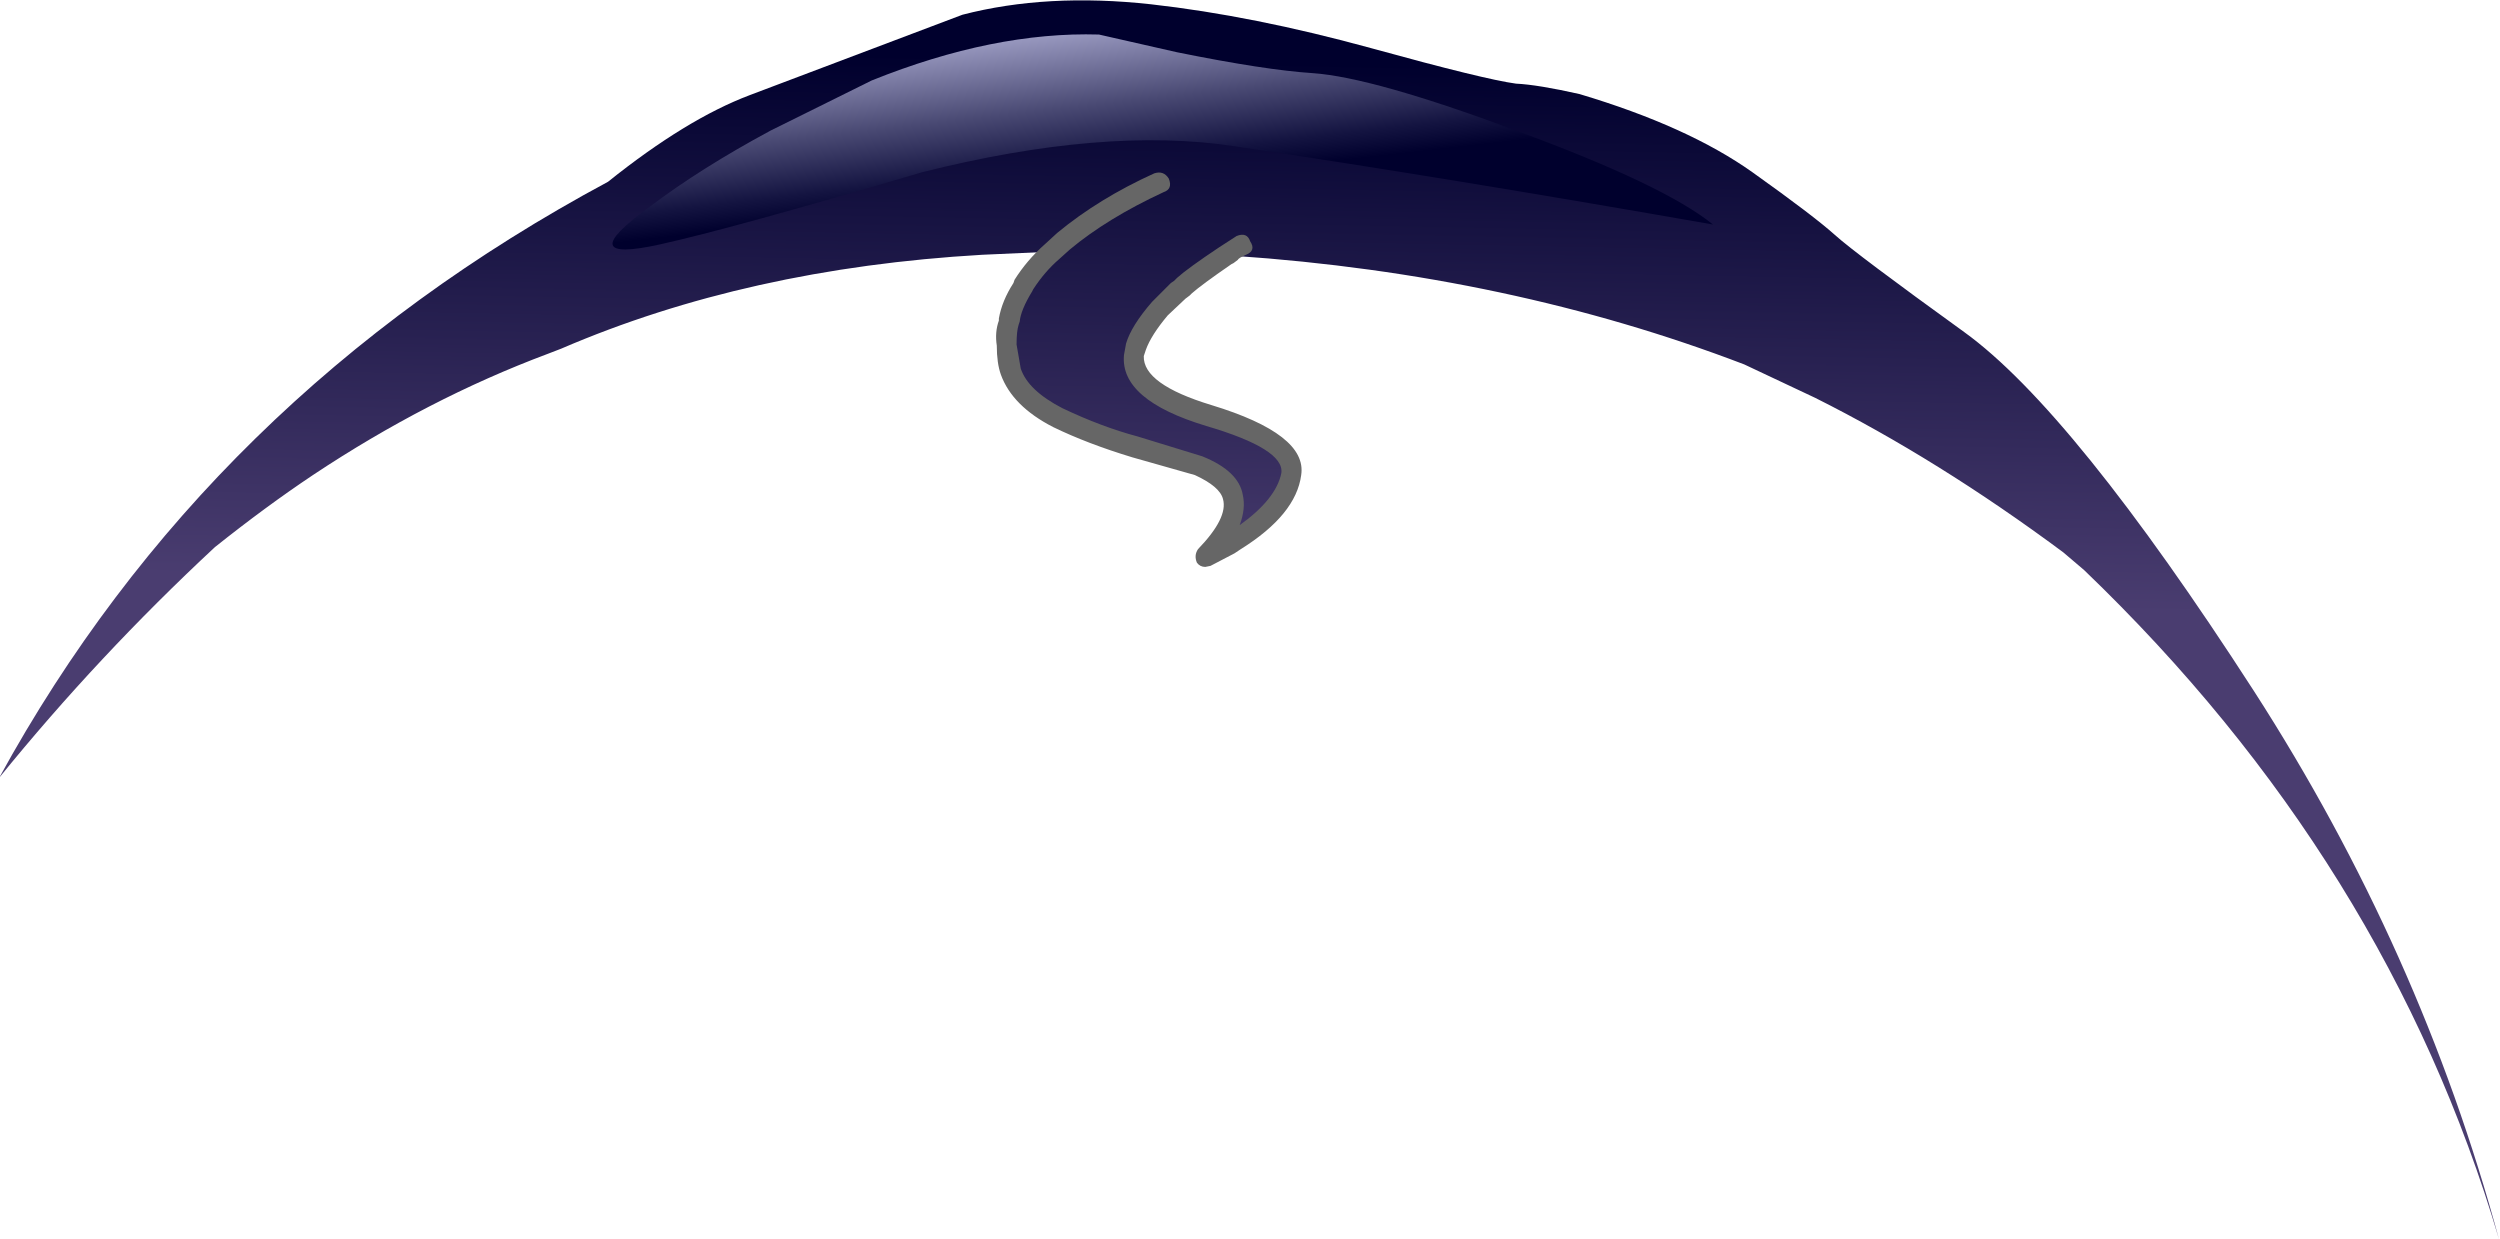
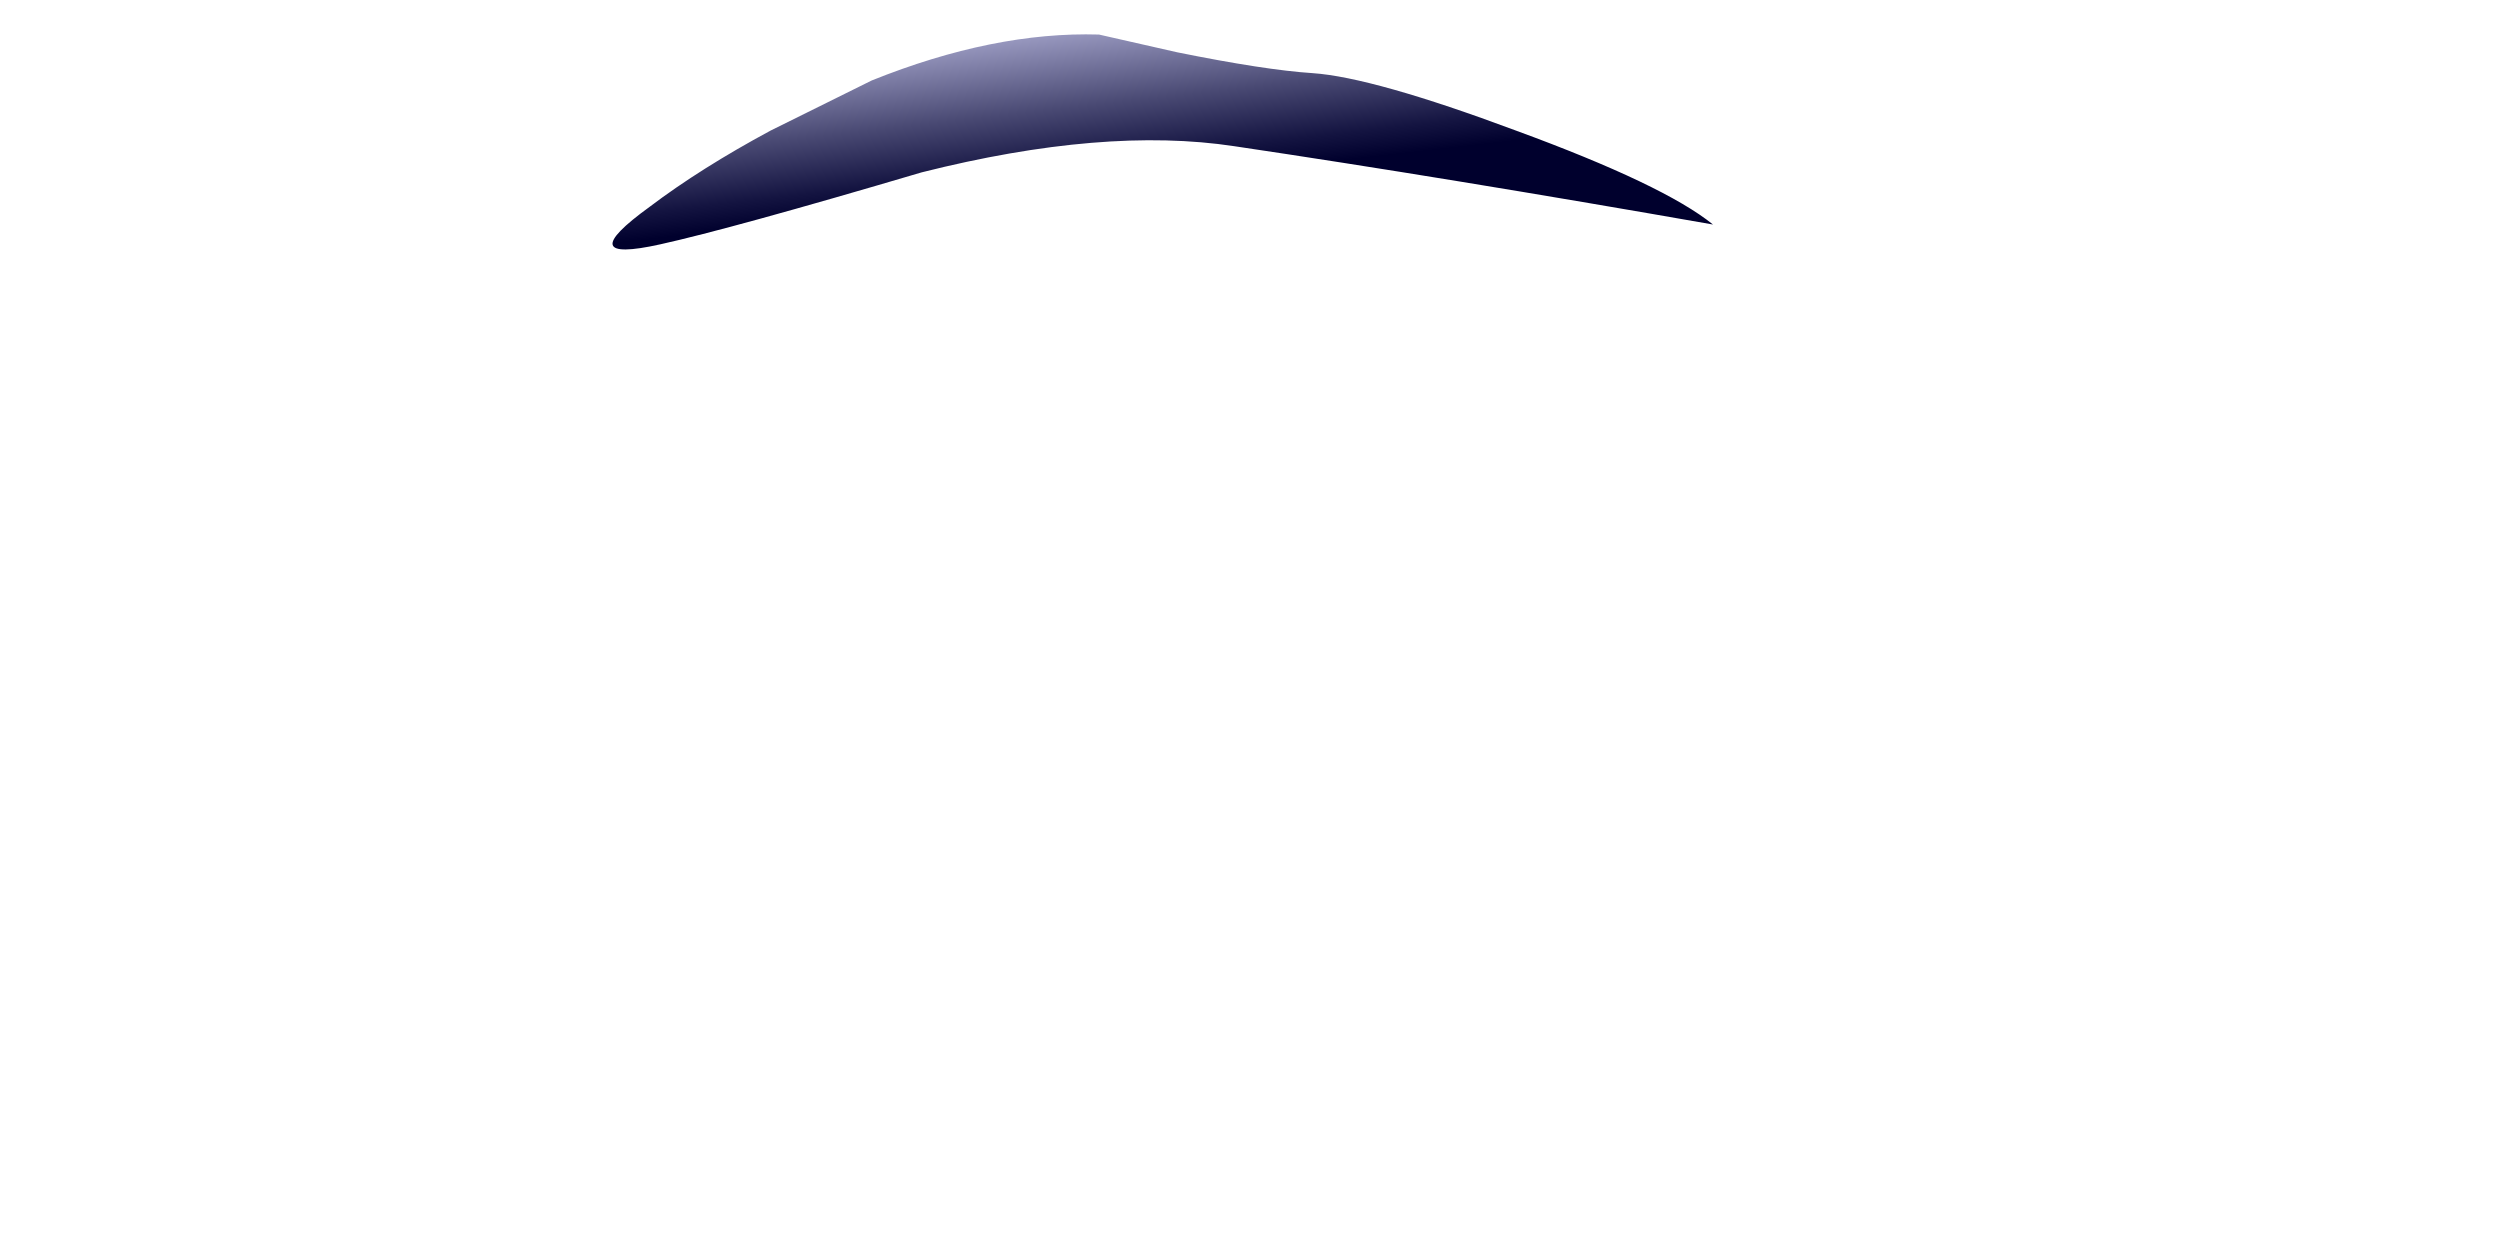
<svg xmlns="http://www.w3.org/2000/svg" version="1.1" x="0px" y="0px" viewBox="0 0 156.94 77.769" style="enable-background:new 0 0 156.94 77.769;" xml:space="preserve">
  <g id="Layer_6">
    <g transform="matrix( 1, 0, 0, 1, 815.35,374) ">
      <g transform="matrix( 1.309, 0, 0, 1.31, -1335.6,-877.1) ">
        <g>
          <g id="gagagggggaaawSymbol_9_0_Layer0_0_MEMBER_0_FILL">
            <linearGradient id="SVGID_1_" gradientUnits="userSpaceOnUse" x1="752.096" y1="126.28" x2="752.471" y2="145.78" gradientTransform="matrix(1.309 0 0 -1.311 -526.717 578.115)">
              <stop offset="0" style="stop-color:#4A3D70" />
              <stop offset="1" style="stop-color:#00002D" />
            </linearGradient>
-             <path style="fill:url(#SVGID_1_);" d="M397.402,421.317c3.166-3.902,6.616-7.587,10.348-11.055       c1.633-1.301,3.199-2.451,4.699-3.452c3.666-2.435,7.415-4.369,11.248-5.803l0.65-0.25c5.966-2.568,12.698-4.069,20.197-4.502       l3.349-0.15c-0.467,0.434-0.917,0.967-1.35,1.601v0.05c-0.367,0.634-0.6,1.184-0.7,1.651v0.05l-0.1,1.151       c0,0.467,0.067,0.884,0.2,1.251c0.3,0.867,1.05,1.601,2.25,2.201c1.3,0.634,2.533,1.101,3.699,1.401l3,0.9       c2.133,0.834,2.25,2.284,0.35,4.352l1.4-0.75c1.666-1.067,2.566-2.134,2.7-3.202c0.133-1.034-1.183-1.968-3.949-2.801       c-2.466-0.734-3.649-1.684-3.549-2.851l0.05-0.25l0.05-0.15c0.133-0.567,0.517-1.184,1.15-1.851c0.333-0.4,0.6-0.684,0.8-0.85       l0.2-0.15l0.15-0.15c0.5-0.433,1.15-0.9,1.95-1.401h0.45c8.799,0.6,16.947,2.334,24.446,5.202l3.4,1.601       c3.933,1.968,7.899,4.436,11.898,7.404l1,0.85c9.698,9.305,16.331,19.993,19.897,32.066c-2.5-9.238-6.416-17.992-11.748-26.263       c-5.799-8.971-10.432-14.707-13.898-17.208s-5.533-4.052-6.199-4.652c-0.667-0.6-1.983-1.601-3.949-3.001       c-2.066-1.467-4.833-2.718-8.299-3.752c-1.333-0.3-2.35-0.467-3.049-0.5c-1-0.133-3.316-0.7-6.949-1.701       c-3.766-1.034-7.282-1.734-10.548-2.101c-3.333-0.367-6.349-0.2-9.049,0.5l-10.198,3.852c-2.033,0.767-4.299,2.151-6.799,4.152       C413.799,399.623,404.068,409.145,397.402,421.317z" />
          </g>
        </g>
      </g>
      <g transform="matrix( 1.309, 0, 0, 1.31, -1335.6,-877.1) ">
        <g>
          <g id="gagagggggaaawSymbol_9_0_Layer0_0_MEMBER_1_FILL">
-             <path style="fill:#666666;" d="M448.244,396.455l0.5-0.45c1.2-1,2.7-1.918,4.499-2.751c0.3-0.1,0.383-0.317,0.25-0.65       c-0.167-0.267-0.4-0.35-0.7-0.25c-1.766,0.8-3.316,1.751-4.649,2.851c-0.067,0.067-0.267,0.25-0.6,0.55       c-0.567,0.5-1.05,1.067-1.45,1.701l-0.05,0.15c-0.367,0.567-0.6,1.134-0.7,1.701v0.1c-0.133,0.367-0.167,0.767-0.1,1.201       c0,0.567,0.067,1.034,0.2,1.401c0.367,1,1.2,1.834,2.5,2.501c1.1,0.534,2.366,1.017,3.799,1.451l3,0.85       c0.8,0.367,1.25,0.75,1.35,1.151c0.167,0.6-0.233,1.401-1.2,2.401c-0.133,0.2-0.15,0.417-0.05,0.65       c0.1,0.133,0.233,0.2,0.4,0.2l0.25-0.05l1.15-0.6l0.3-0.2c1.766-1.101,2.733-2.284,2.9-3.552       c0.2-1.301-1.233-2.418-4.299-3.352c-2.2-0.667-3.283-1.451-3.25-2.351l0.1-0.3c0.167-0.467,0.517-1.017,1.05-1.651       c0.467-0.434,0.75-0.7,0.85-0.8l0.2-0.15l0.1-0.1c0.3-0.267,0.933-0.734,1.9-1.401l0.1-0.05l0.2-0.15       c0.033-0.067,0.167-0.15,0.4-0.25c0.333-0.133,0.4-0.35,0.2-0.65c-0.1-0.3-0.317-0.384-0.65-0.25l-0.85,0.55       c-1,0.667-1.666,1.151-2,1.451l-0.15,0.15l-0.15,0.1l-0.9,0.9c-0.667,0.767-1.083,1.434-1.25,2.001l-0.1,0.55       c-0.133,1.434,1.183,2.568,3.949,3.402c2.5,0.734,3.699,1.484,3.599,2.251c-0.167,0.834-0.833,1.667-2,2.501       c0.2-0.534,0.25-1.017,0.15-1.451c-0.133-0.767-0.783-1.384-1.95-1.851l-3.1-0.951c-1.133-0.3-2.333-0.75-3.599-1.351       c-1.1-0.567-1.766-1.201-2-1.901l-0.2-1.151c0-0.434,0.033-0.75,0.1-0.95l0.05-0.15c0.033-0.367,0.233-0.85,0.6-1.451l0.05-0.1       C447.361,397.339,447.778,396.855,448.244,396.455z" />
-           </g>
+             </g>
        </g>
      </g>
      <g transform="matrix( 1.309, 0, 0, 1.31, -1335.6,-877.1) ">
        <g>
          <g id="gagagggggaaawSymbol_9_0_Layer0_0_MEMBER_2_FILL">
            <linearGradient id="SVGID_2_" gradientUnits="userSpaceOnUse" x1="747.777" y1="147.13" x2="748.427" y2="141.405" gradientTransform="matrix(1.309 0 0 -1.311 -526.717 578.115)">
              <stop offset="0.012" style="stop-color:#9696BD" />
              <stop offset="0.474" style="stop-color:#494973" />
              <stop offset="0.828" style="stop-color:#141441" />
              <stop offset="1" style="stop-color:#00002D" />
            </linearGradient>
            <path style="fill:url(#SVGID_2_);" d="M460.392,387.551c-1.533-0.1-3.699-0.434-6.499-1l-3.749-0.85       c-3.366-0.1-6.999,0.634-10.898,2.201l-4.849,2.401c-2.233,1.201-4.166,2.418-5.799,3.652c-2.533,1.834-2.366,2.435,0.5,1.801       c2.266-0.5,6.449-1.651,12.548-3.452c5.832-1.467,10.832-1.884,14.998-1.251c6.732,1,14.381,2.251,22.947,3.752       c-1.566-1.267-4.716-2.768-9.449-4.502C465.575,388.601,462.325,387.684,460.392,387.551z" />
          </g>
        </g>
      </g>
    </g>
  </g>
  <g id="Layer_1">
</g>
</svg>